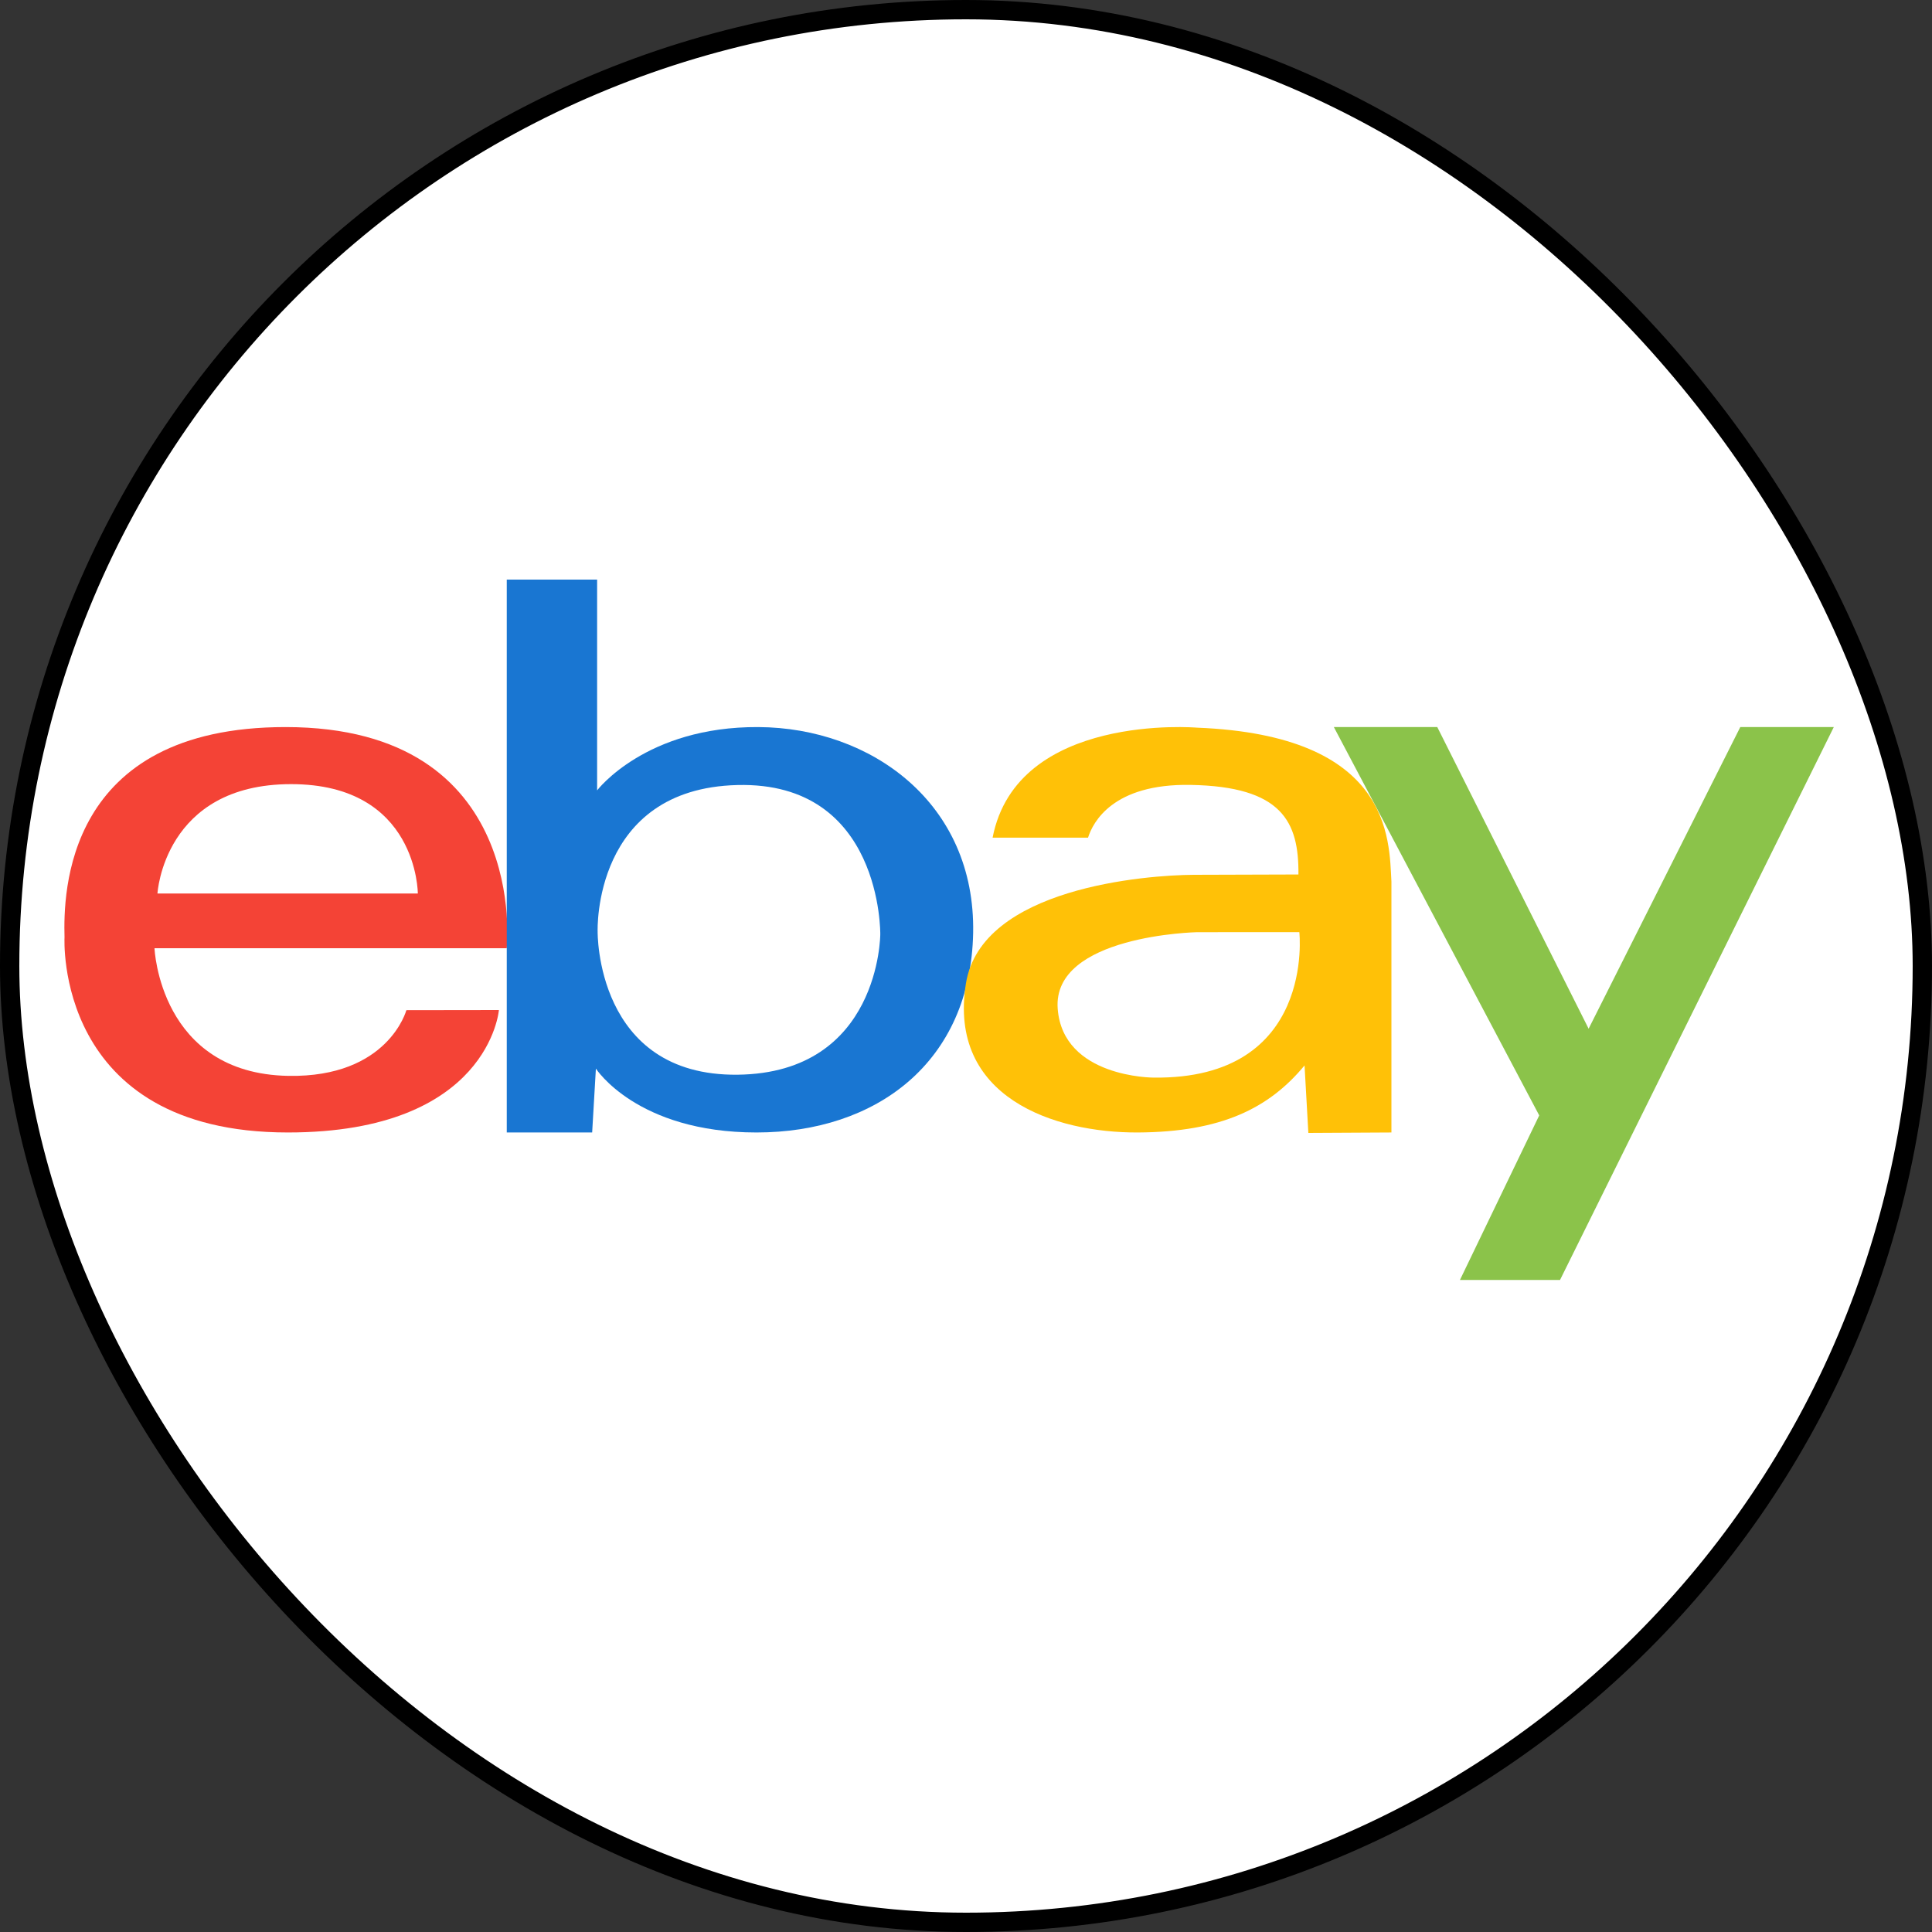
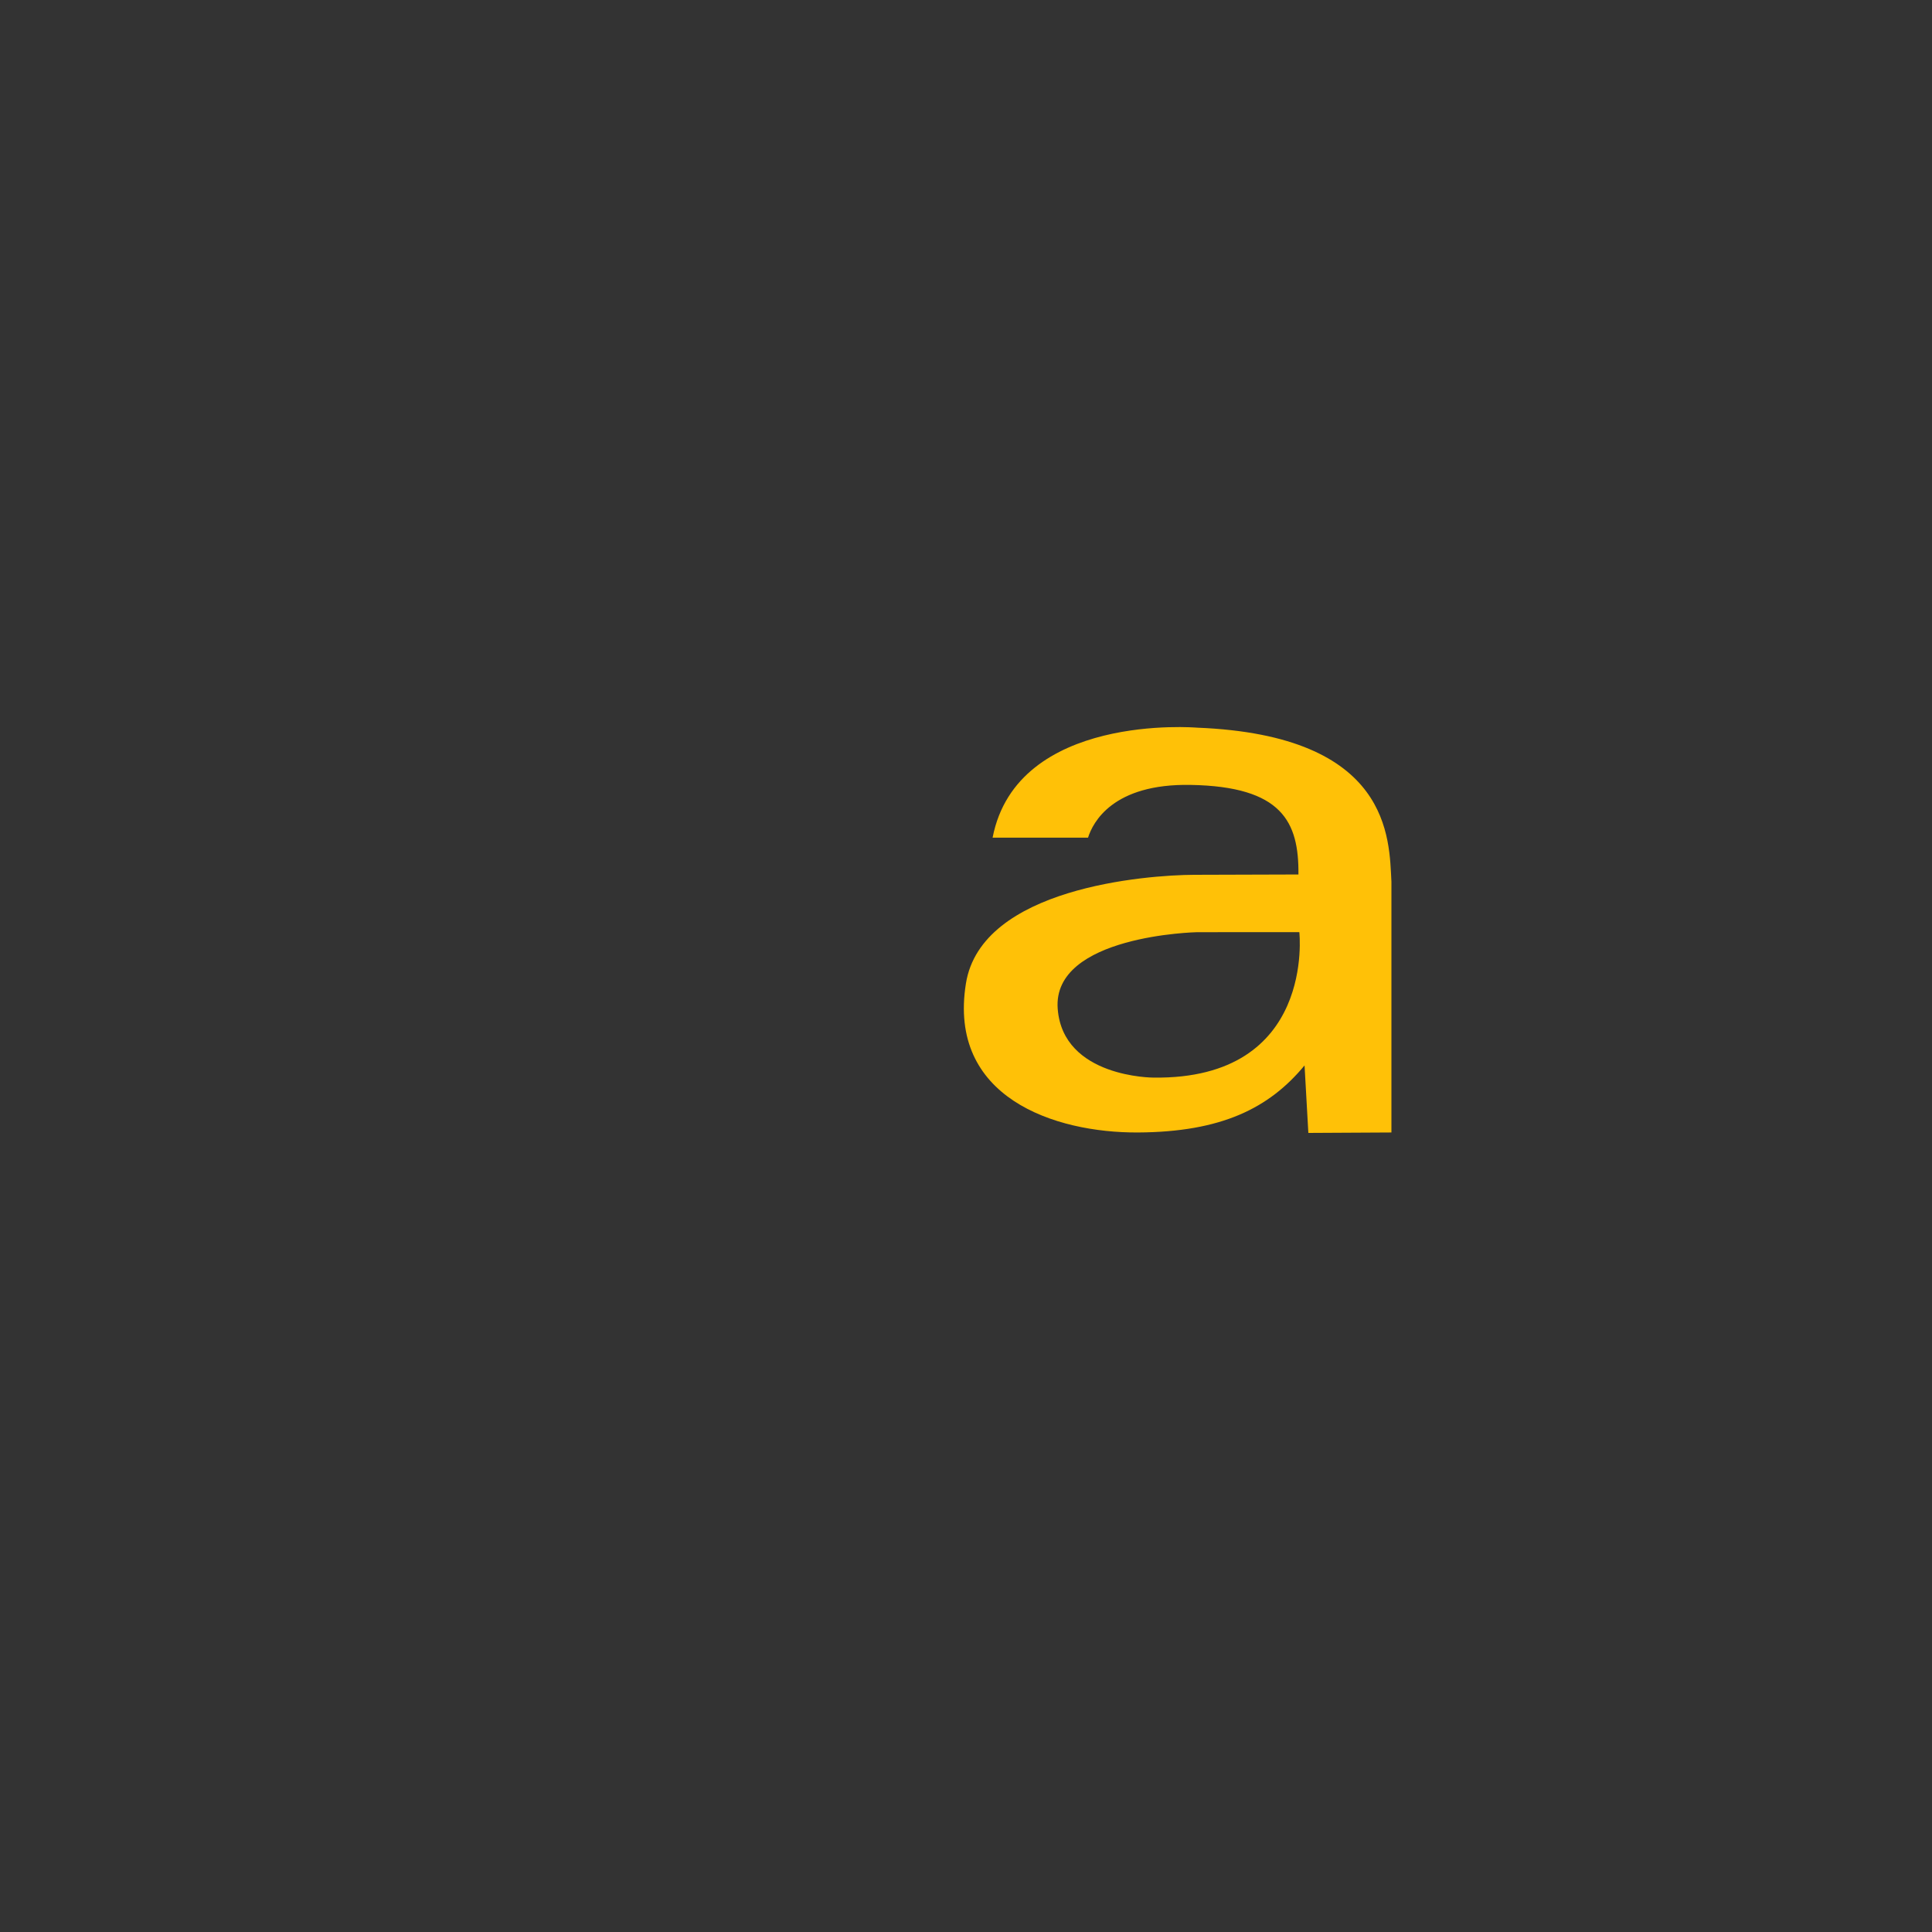
<svg xmlns="http://www.w3.org/2000/svg" width="30" height="30" viewBox="0 0 30 30" fill="none">
  <rect x="0" y="0" width="30" height="30" fill="#333333" stroke="none" />
-   <rect x="0.15" y="0.15" width="29.7" height="29.7" rx="14.85" fill="white" stroke="black" stroke-width="0.3" />
-   <path d="M4.435 11.29C1 11.289 0.984 13.882 1.002 14.554C1.002 14.554 0.834 17.585 4.47 17.585C7.594 17.585 7.747 15.684 7.747 15.684L6.31 15.686C6.31 15.686 6.03 16.734 4.476 16.706C2.477 16.67 2.399 14.724 2.399 14.724H7.869C7.869 14.724 8.237 11.29 4.435 11.29ZM2.445 13.874C2.445 13.874 2.543 12.177 4.519 12.176C6.488 12.175 6.488 13.874 6.488 13.874H2.445Z" fill="#F44336" />
-   <path d="M11.776 11.29C10.025 11.28 9.272 12.273 9.272 12.273V9H7.869V17.585H9.195L9.253 16.593C9.253 16.593 9.889 17.585 11.747 17.585C13.604 17.585 15.072 16.499 15.111 14.486C15.149 12.471 13.527 11.299 11.776 11.29ZM11.455 16.688C9.244 16.714 9.28 14.462 9.28 14.462C9.28 14.462 9.2 12.245 11.451 12.19C13.702 12.134 13.669 14.508 13.669 14.508C13.669 14.508 13.665 16.661 11.455 16.688Z" fill="#1976D2" />
-   <path d="M20.712 11.29H22.318L24.668 15.974L27.023 11.29H28.475L24.224 19.875H22.67L23.901 17.32L20.712 11.29Z" fill="#8BC34A" />
  <path d="M18.586 11.299C18.586 11.299 15.791 11.061 15.413 13.007H16.895C16.97 12.769 17.28 12.166 18.488 12.188C19.91 12.213 20.17 12.762 20.162 13.579C20.162 13.579 18.943 13.582 18.536 13.584C17.803 13.588 15.239 13.782 14.999 15.27C14.714 17.04 16.372 17.592 17.67 17.585C18.967 17.578 19.707 17.208 20.257 16.544L20.316 17.592L21.606 17.585V13.691C21.57 13.025 21.606 11.418 18.586 11.299ZM17.912 16.733C17.912 16.733 16.506 16.735 16.424 15.665C16.336 14.522 18.586 14.475 18.586 14.475L20.176 14.474C20.176 14.474 20.433 16.765 17.912 16.733Z" fill="#FFC107" />
</svg>